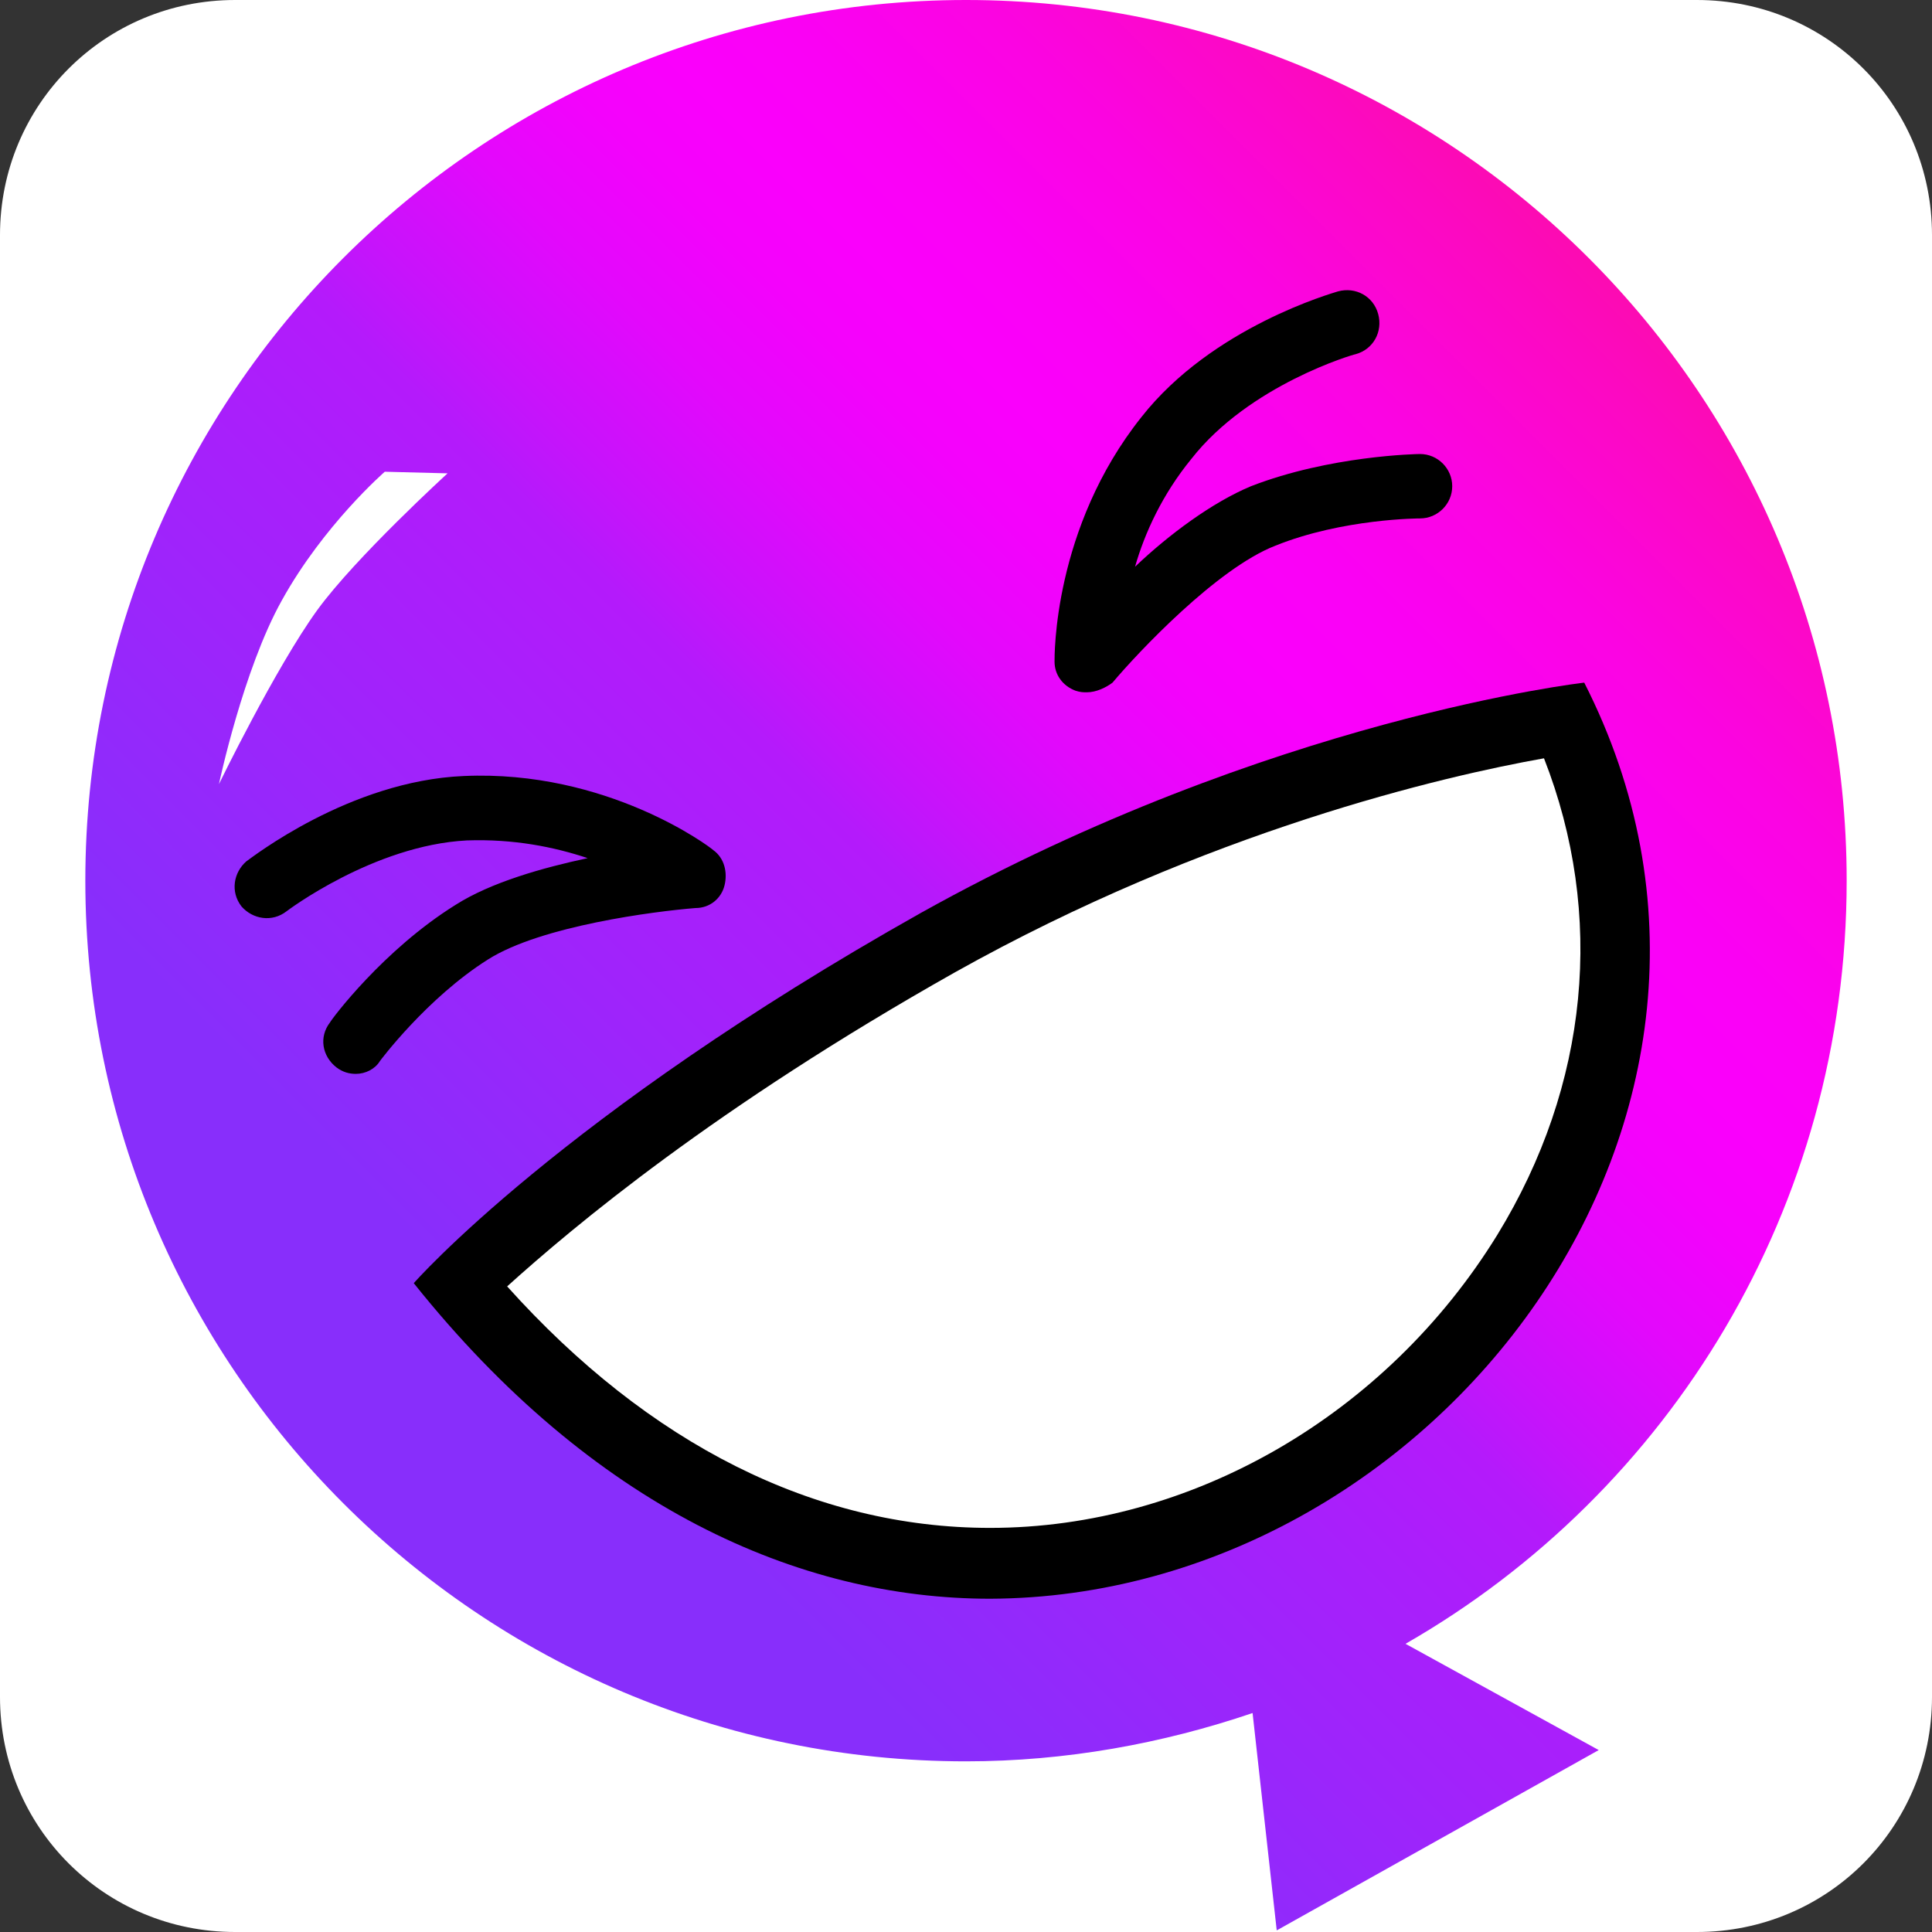
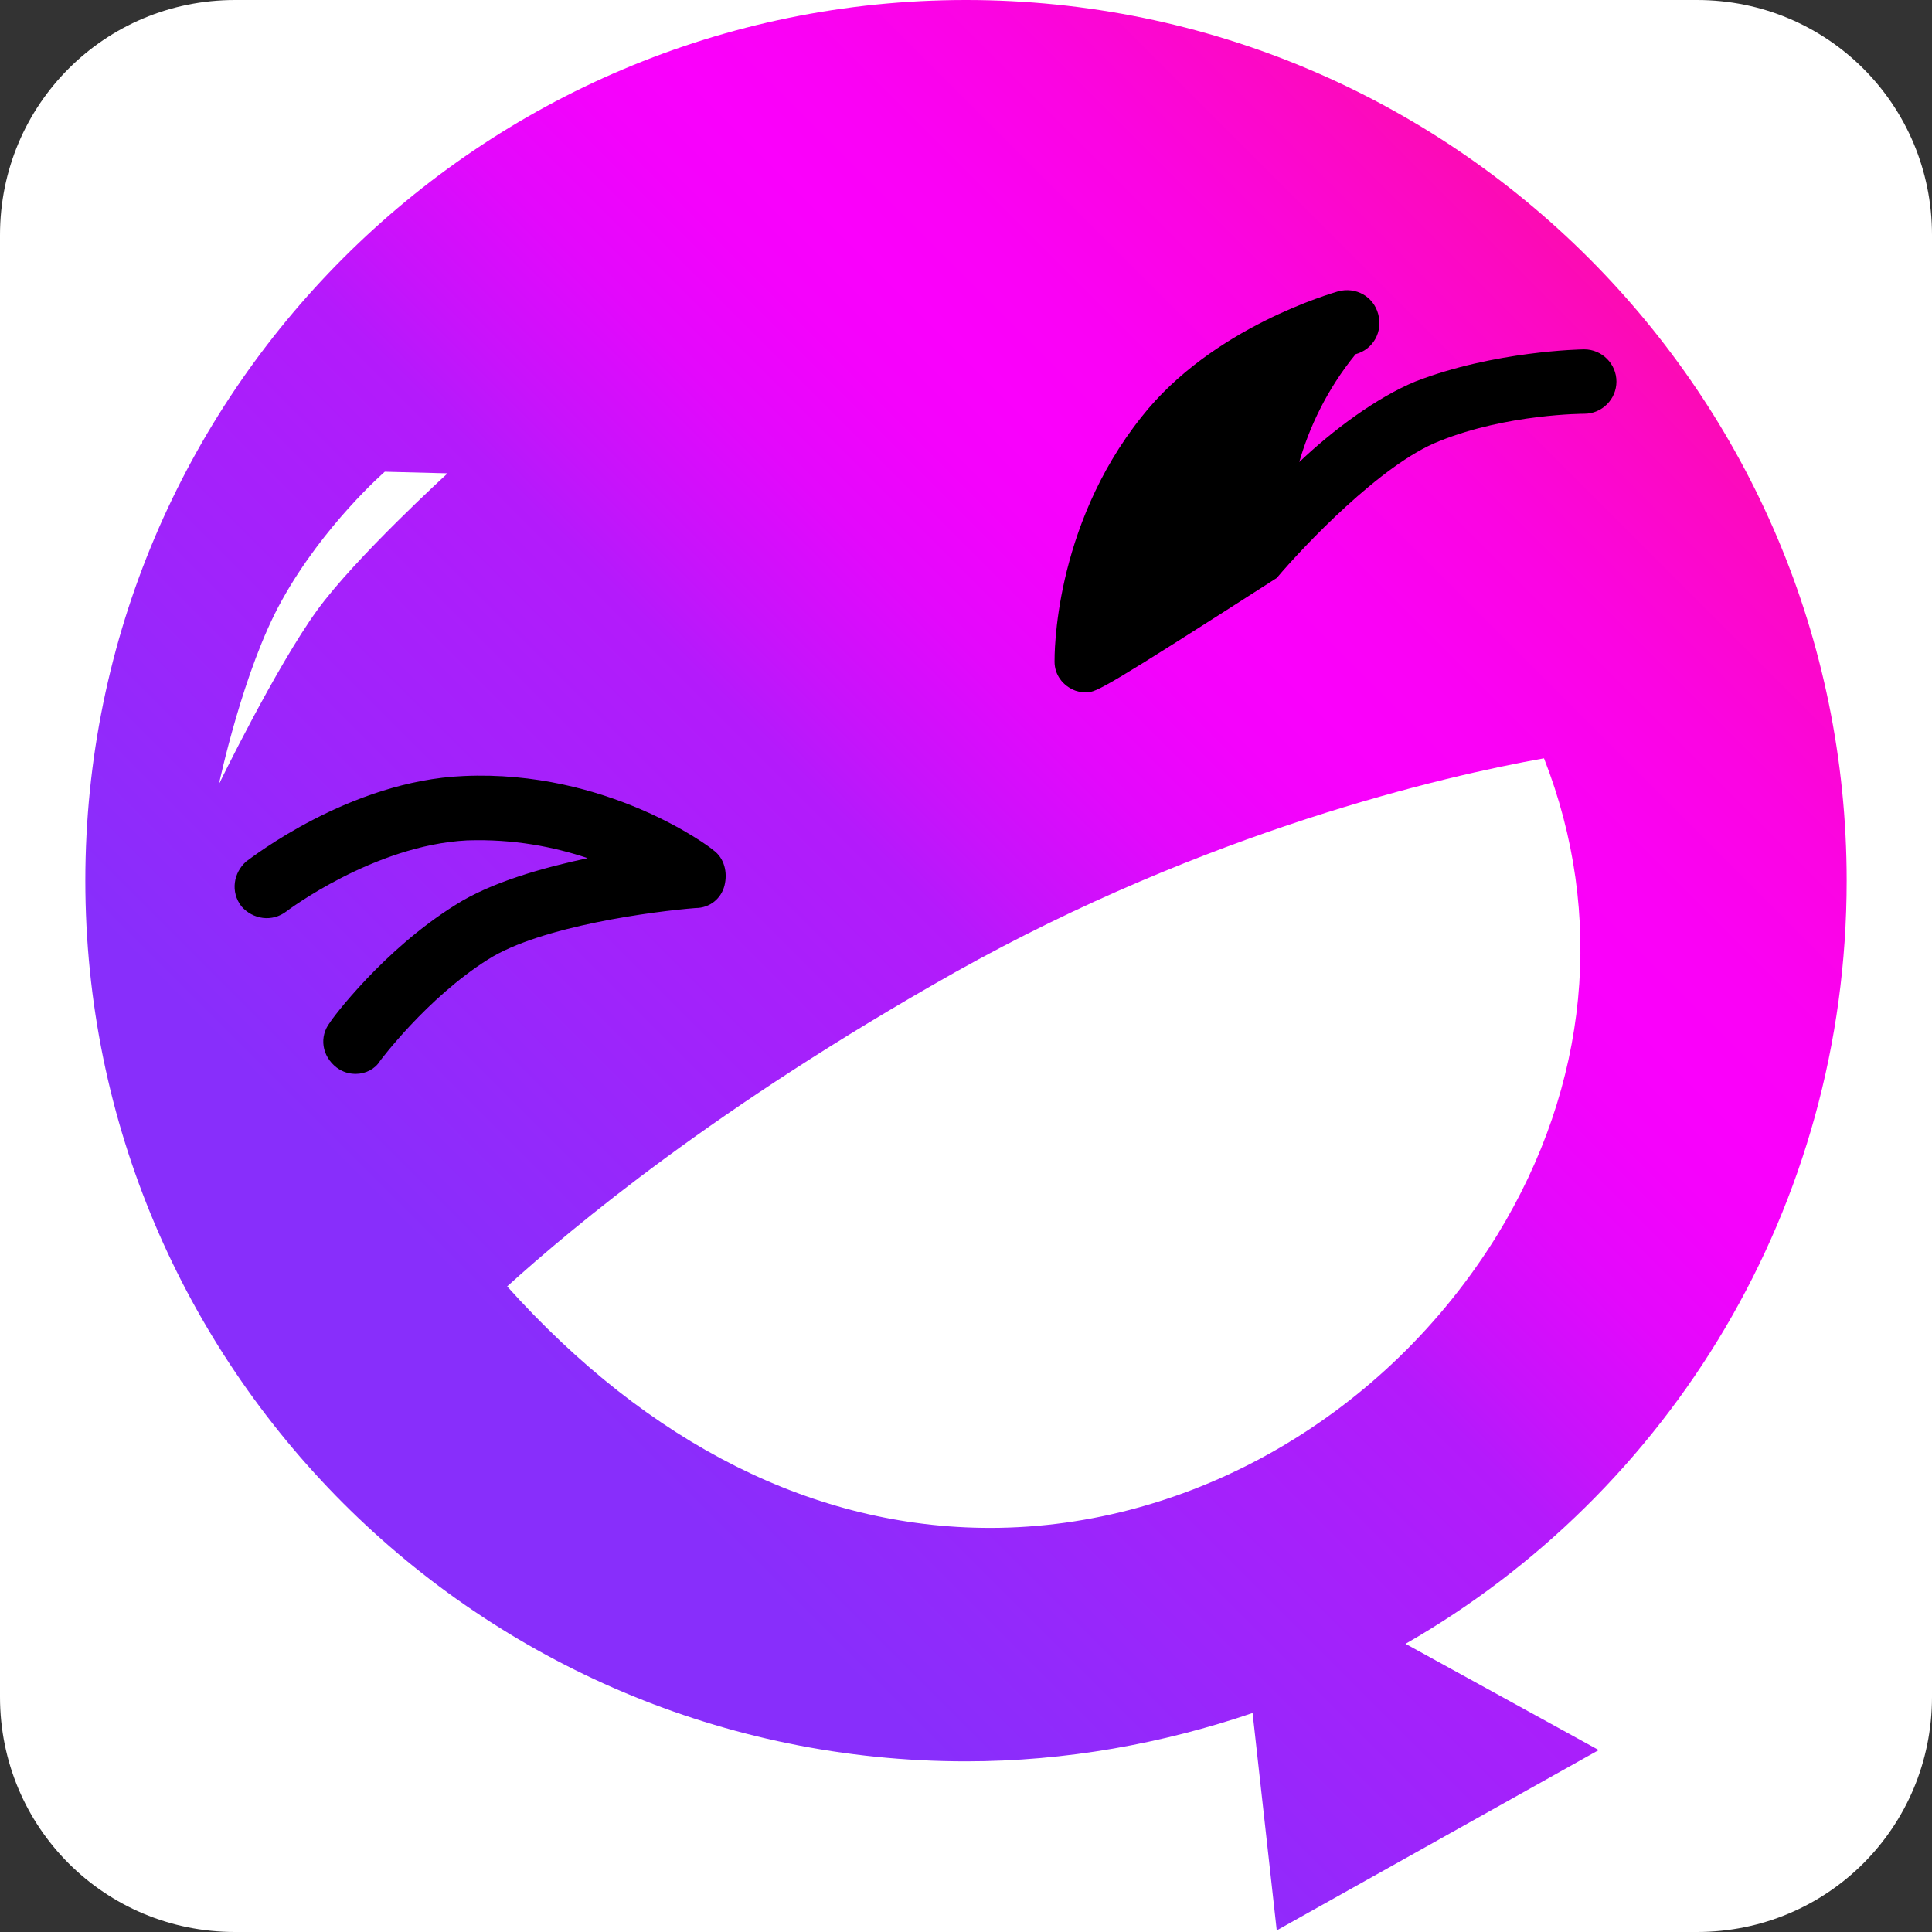
<svg xmlns="http://www.w3.org/2000/svg" version="1.1" id="Layer_1" x="0px" y="0px" viewBox="0 0 120 120" enable-background="new 0 0 120 120" xml:space="preserve">
  <rect x="0" y="0" width="120" height="120" fill="#333333" stroke="none" />
  <path fill="#FFFFFF" d="M105.4,120H14.6C6.5,120,0,113.5,0,105.4V14.6C0,6.5,6.5,0,14.6,0h90.8c8.1,0,14.6,6.5,14.6,14.6v90.8  C120,113.5,113.5,120,105.4,120z" />
  <g>
    <linearGradient id="SVGID_1_" gradientUnits="userSpaceOnUse" x1="102.691" y1="20.016" x2="25.275" y2="97.432">
      <stop offset="0" style="stop-color:#FC0BB2" />
      <stop offset="4.379971e-002" style="stop-color:#FC09C2" />
      <stop offset="0.144" style="stop-color:#FB04E2" />
      <stop offset="0.229" style="stop-color:#FA01F5" />
      <stop offset="0.287" style="stop-color:#FA00FC" />
      <stop offset="0.337" style="stop-color:#F402FC" />
      <stop offset="0.405" style="stop-color:#E308FC" />
      <stop offset="0.481" style="stop-color:#C713FB" />
      <stop offset="0.525" style="stop-color:#B41AFB" />
      <stop offset="0.589" style="stop-color:#AB1EFB" />
      <stop offset="0.865" style="stop-color:#882EFB" />
      <stop offset="0.994" style="stop-color:#882EFB" />
    </linearGradient>
    <path fill="url(#SVGID_1_)" d="M114.7,54.7C114.7,24.5,90.2,0,60,0C29.8,0,5.3,24.5,5.3,54.7c0,30.2,24.5,54.7,54.7,54.7   c6.2,0,12.2-1.1,17.8-3l1.5,13.5l20-11.2l-12-6.6C103.7,92.7,114.7,75,114.7,54.7z" />
    <path d="M22.1,66.7c-0.4,0-0.8-0.1-1.2-0.4c-0.9-0.7-1.1-1.9-0.4-2.8c0.1-0.2,3.3-4.5,7.8-7.3c2.2-1.4,5.4-2.3,8.2-2.9   c-2.1-0.7-4.6-1.2-7.5-1.1c-5.8,0.3-11.2,4.4-11.2,4.4c-0.9,0.7-2.1,0.5-2.8-0.3c-0.7-0.9-0.5-2.1,0.3-2.8c0.3-0.2,6.4-5,13.5-5.3   c8.9-0.4,15.3,4.4,15.5,4.6c0.7,0.5,0.9,1.4,0.7,2.2c-0.2,0.8-0.9,1.4-1.8,1.4c-2.5,0.2-9.6,1.1-12.9,3.2c-3.8,2.4-6.7,6.3-6.7,6.3   C23.3,66.4,22.7,66.7,22.1,66.7z" />
-     <path d="M98.4,42.4c0,0-19.5,2.2-41.2,14.3C34.8,69.3,25.7,79.7,25.7,79.7c11.1,13.9,23.9,19.6,35.8,19.6   C89.1,99.2,112.1,69.3,98.4,42.4L98.4,42.4z" />
-     <path d="M67.5,43c-0.2,0-0.4,0-0.7-0.1c-0.8-0.3-1.3-1-1.3-1.8c0-0.3-0.1-8.3,5.4-15.2c4.4-5.6,11.9-7.7,12.2-7.8   c1.1-0.3,2.2,0.3,2.5,1.4c0.3,1.1-0.3,2.2-1.4,2.5l0,0c-0.1,0-6.6,1.9-10.2,6.5c-1.8,2.2-2.9,4.6-3.5,6.7c2.1-2,4.8-4,7.2-5   c4.9-1.9,10.3-2,10.5-2c0,0,0,0,0,0c1.1,0,2,0.9,2,2c0,1.1-0.9,2-2,2c0,0-4.8,0-9,1.7c-3.6,1.4-8.5,6.6-10.1,8.5   C68.7,42.7,68.1,43,67.5,43z" />
+     <path d="M67.5,43c-0.2,0-0.4,0-0.7-0.1c-0.8-0.3-1.3-1-1.3-1.8c0-0.3-0.1-8.3,5.4-15.2c4.4-5.6,11.9-7.7,12.2-7.8   c1.1-0.3,2.2,0.3,2.5,1.4c0.3,1.1-0.3,2.2-1.4,2.5l0,0c-1.8,2.2-2.9,4.6-3.5,6.7c2.1-2,4.8-4,7.2-5   c4.9-1.9,10.3-2,10.5-2c0,0,0,0,0,0c1.1,0,2,0.9,2,2c0,1.1-0.9,2-2,2c0,0-4.8,0-9,1.7c-3.6,1.4-8.5,6.6-10.1,8.5   C68.7,42.7,68.1,43,67.5,43z" />
    <path fill="#FFFFFF" d="M95.9,47.1c3.8,9.7,2.8,20.3-2.9,29.6c-6.9,11.2-19,18.2-31.5,18.2c-10.9,0-21.2-5.2-30-15   c4.1-3.7,12.9-11.1,27.8-19.5C75,51.6,89.7,48.2,95.9,47.1" />
    <g>
      <path fill="#FFFFFF" d="M23.9,29.3c0,0-3.8,3.3-6.4,8c-2.4,4.3-3.9,11.4-3.9,11.4s3.5-7.2,6.1-10.8c2.4-3.3,8.1-8.5,8.1-8.5    L23.9,29.3z" />
    </g>
  </g>
</svg>